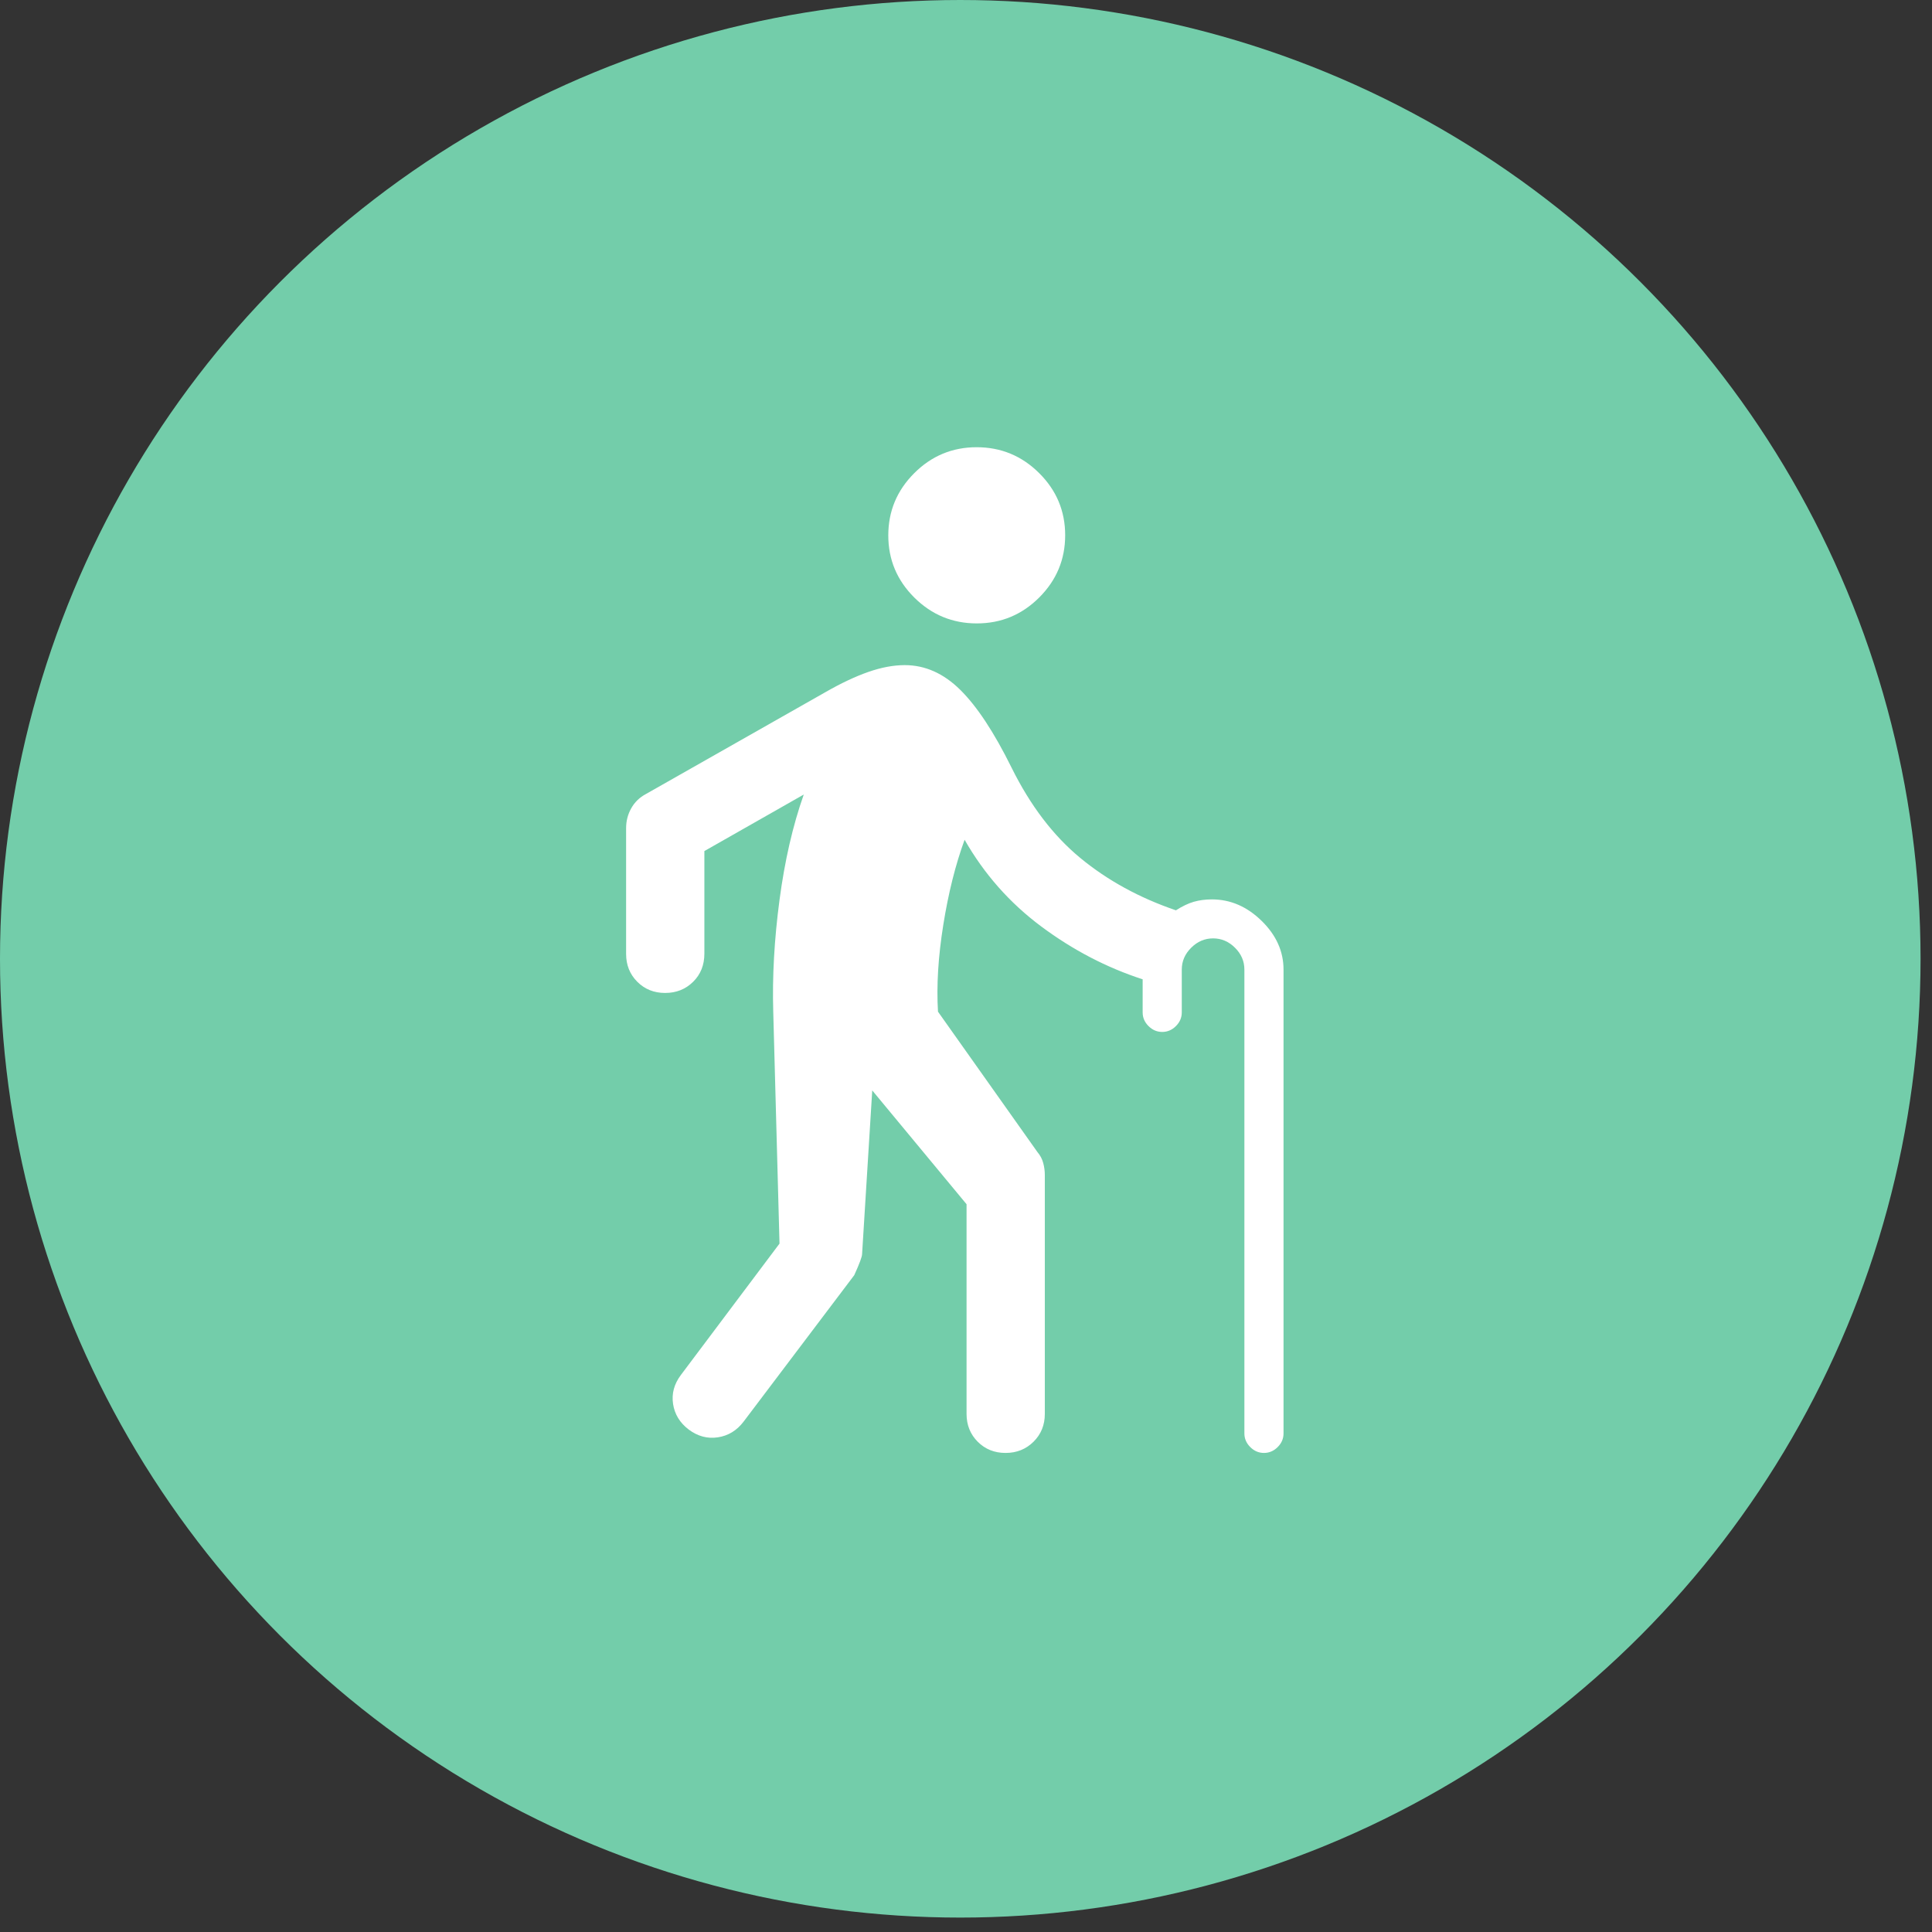
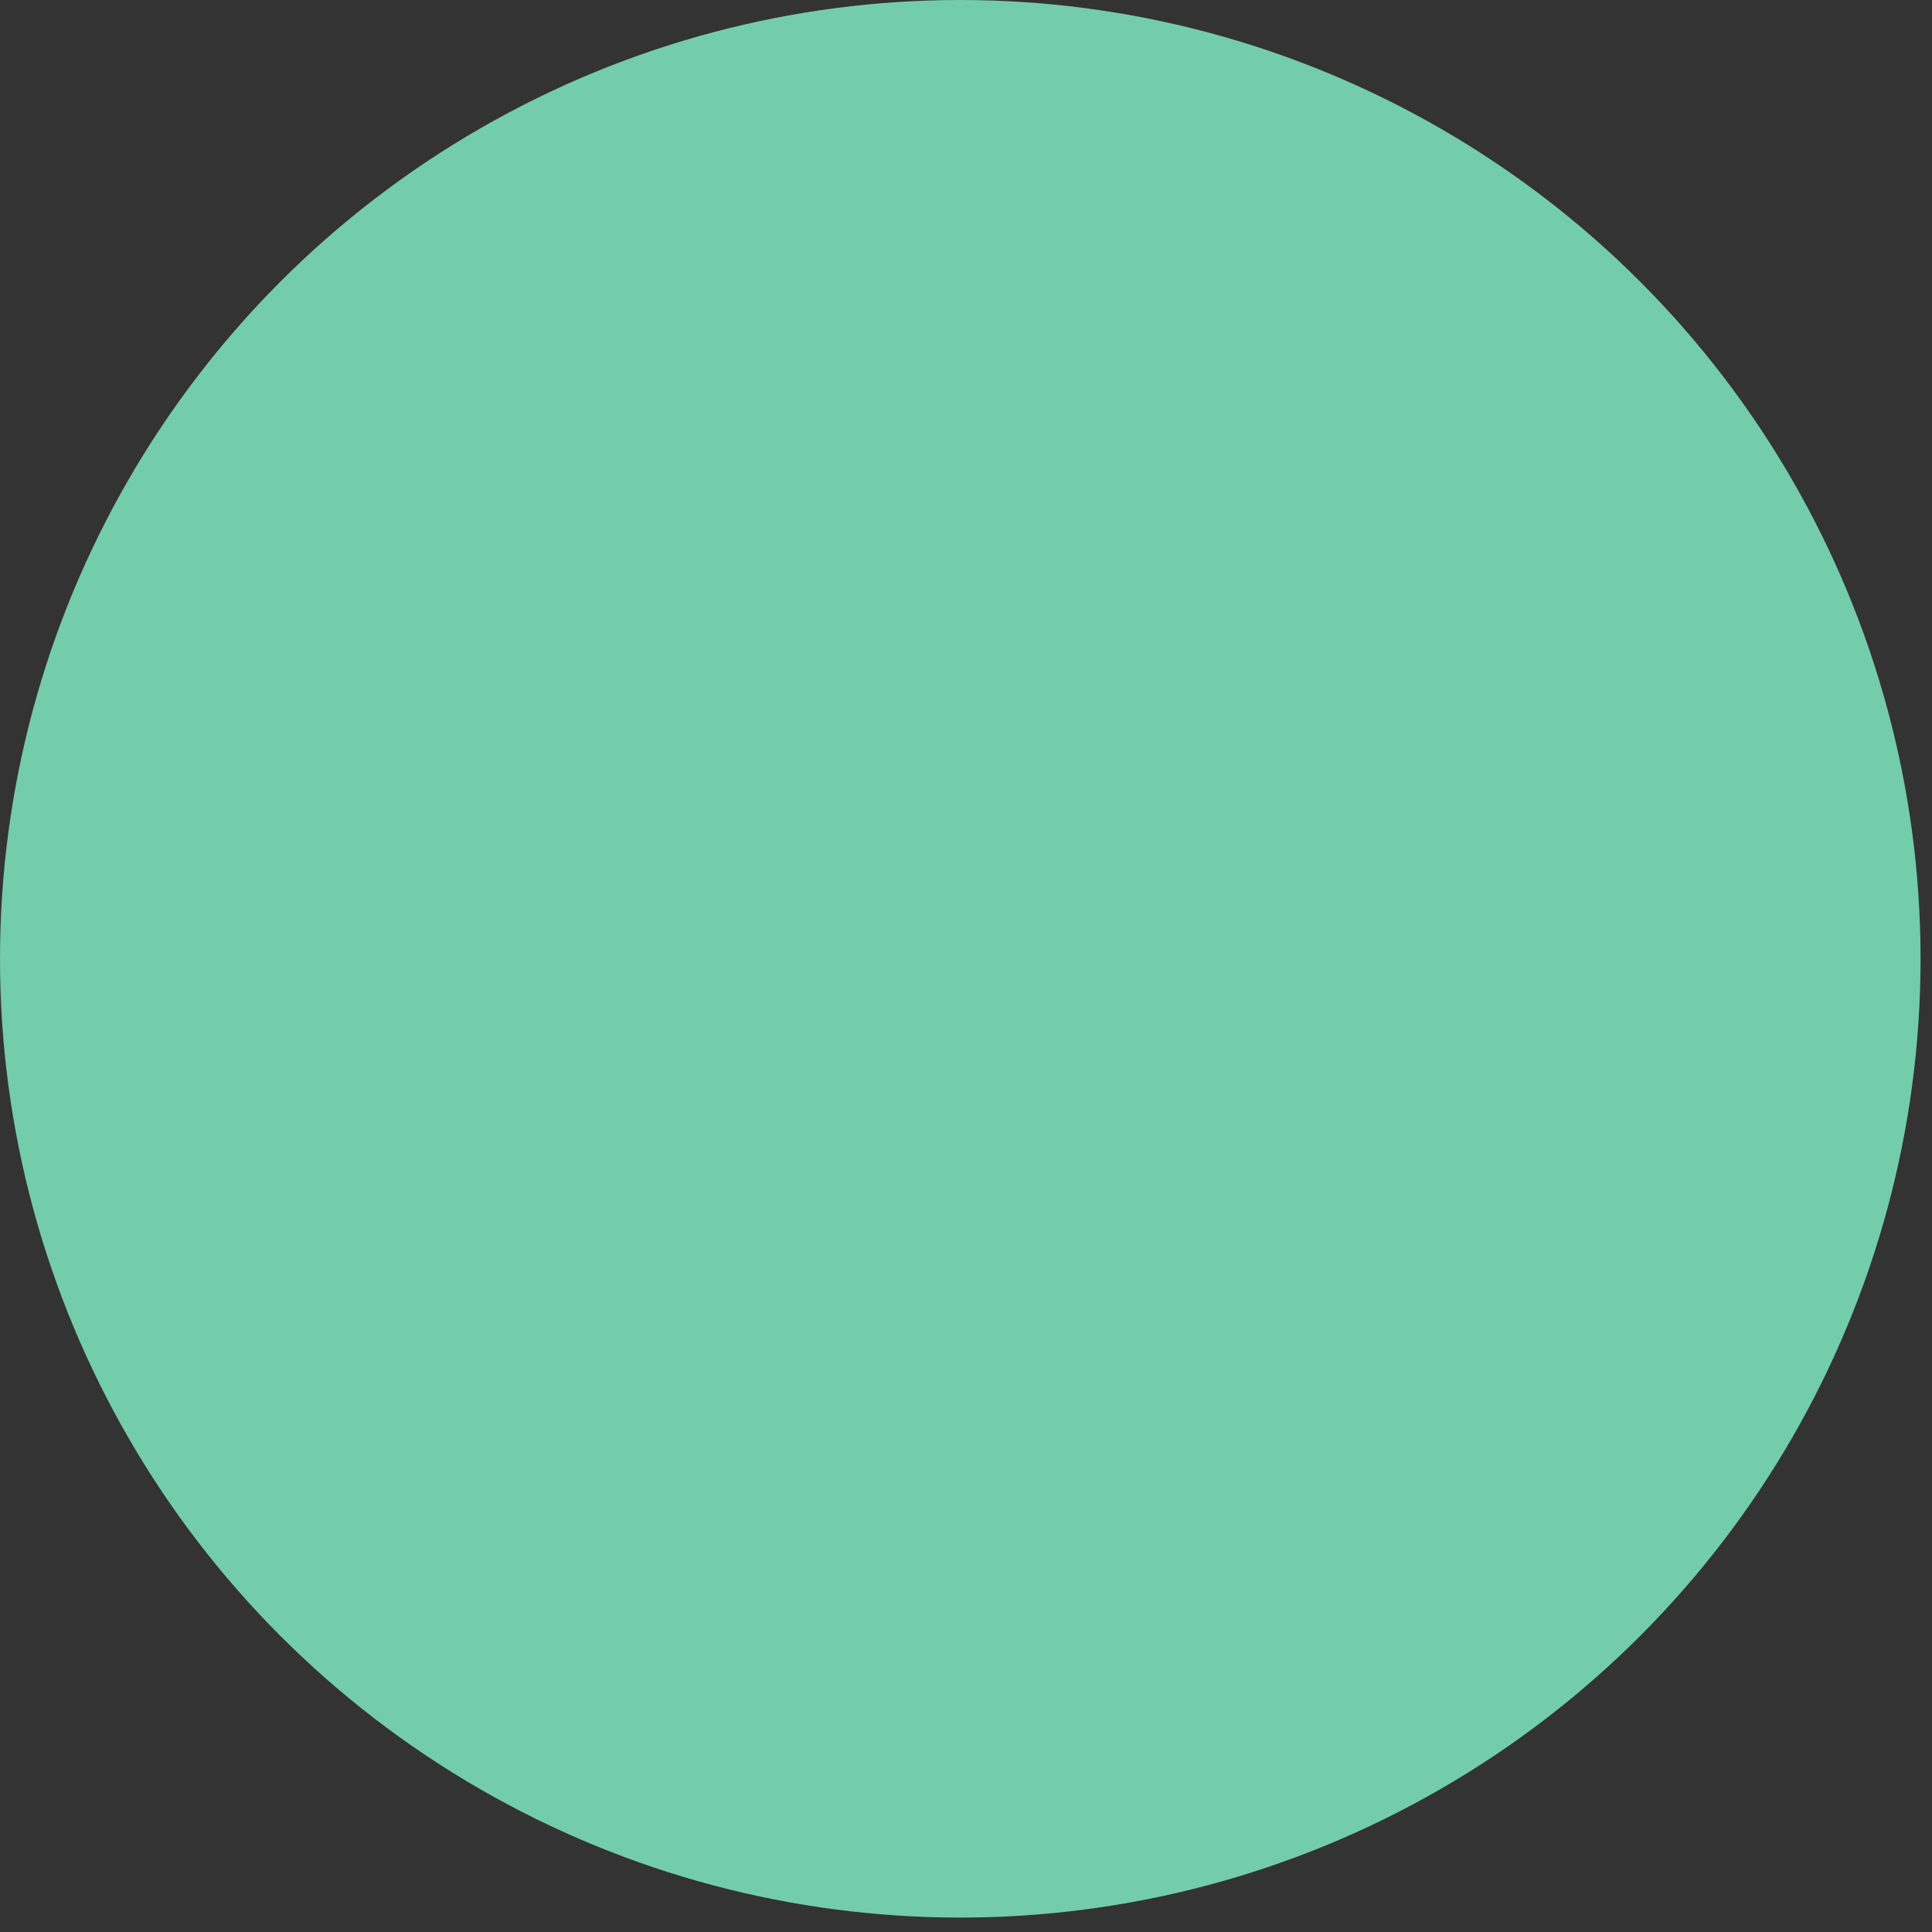
<svg xmlns="http://www.w3.org/2000/svg" width="108" height="108" viewBox="0 0 108 108" fill="none">
  <rect x="0" y="0" width="108" height="108" fill="#333333" stroke="none" />
  <ellipse cx="53.68" cy="53.597" rx="53.68" ry="53.597" fill="#73CDAA" />
  <mask id="mask0_1432_64" style="mask-type:alpha" maskUnits="userSpaceOnUse" x="22" y="22" width="63" height="63">
-     <rect x="22" y="22" width="63" height="62.903" fill="#D9D9D9" />
-   </mask>
+     </mask>
  <g mask="url(#mask0_1432_64)">
-     <path d="M54.603 34.849C53.245 34.849 52.081 34.367 51.111 33.404C50.141 32.44 49.656 31.282 49.656 29.928C49.656 28.575 50.14 27.415 51.108 26.449C52.075 25.483 53.238 25 54.596 25C55.955 25 57.119 25.482 58.089 26.446C59.059 27.409 59.544 28.568 59.544 29.921C59.544 31.274 59.06 32.434 58.093 33.4C57.125 34.366 55.962 34.849 54.603 34.849ZM64.969 57.686C64.677 57.686 64.422 57.577 64.203 57.359C63.984 57.141 63.875 56.887 63.875 56.596V54.744C61.862 54.091 59.974 53.106 58.209 51.792C56.445 50.477 55.016 48.861 53.922 46.943C53.411 48.338 53.014 49.925 52.73 51.705C52.445 53.484 52.347 55.1 52.434 56.553L57.991 64.398C58.149 64.584 58.258 64.789 58.317 65.013C58.377 65.236 58.406 65.46 58.406 65.683V79.041C58.406 79.658 58.196 80.176 57.775 80.594C57.354 81.011 56.833 81.22 56.211 81.22C55.589 81.22 55.07 81.011 54.655 80.594C54.239 80.176 54.031 79.658 54.031 79.041V67.317L48.759 60.955L48.191 70.107C48.191 70.249 48.045 70.642 47.753 71.283L41.562 79.477C41.183 79.971 40.705 80.261 40.126 80.348C39.548 80.436 39.006 80.29 38.5 79.913C38.004 79.535 37.712 79.058 37.625 78.482C37.538 77.906 37.683 77.366 38.062 76.862L43.575 69.518L43.225 56.553C43.167 54.592 43.283 52.511 43.575 50.31C43.867 48.109 44.319 46.144 44.931 44.415L39.375 47.575V53.309C39.375 53.946 39.165 54.472 38.744 54.886C38.323 55.3 37.802 55.507 37.18 55.507C36.558 55.507 36.039 55.298 35.623 54.88C35.208 54.463 35 53.945 35 53.328V46.289C35 45.895 35.095 45.528 35.284 45.188C35.474 44.847 35.744 44.583 36.094 44.394L46.156 38.684C47.017 38.191 47.811 37.817 48.539 37.562C49.267 37.308 49.945 37.181 50.575 37.181C51.713 37.181 52.748 37.642 53.681 38.565C54.615 39.487 55.57 40.936 56.547 42.912C57.597 45.033 58.88 46.718 60.397 47.967C61.913 49.217 63.693 50.19 65.734 50.887C66.099 50.655 66.434 50.495 66.741 50.408C67.047 50.321 67.382 50.277 67.747 50.277C68.782 50.277 69.708 50.677 70.525 51.476C71.342 52.275 71.75 53.183 71.75 54.2V80.13C71.75 80.421 71.641 80.675 71.422 80.893C71.203 81.111 70.948 81.22 70.656 81.22C70.365 81.22 70.109 81.111 69.891 80.893C69.672 80.675 69.562 80.421 69.562 80.13V54.2C69.562 53.735 69.388 53.328 69.037 52.979C68.688 52.631 68.279 52.456 67.812 52.456C67.346 52.456 66.938 52.631 66.588 52.979C66.237 53.328 66.062 53.735 66.062 54.2V56.596C66.062 56.887 65.953 57.141 65.734 57.359C65.516 57.577 65.26 57.686 64.969 57.686Z" fill="white" />
-   </g>
+     </g>
</svg>